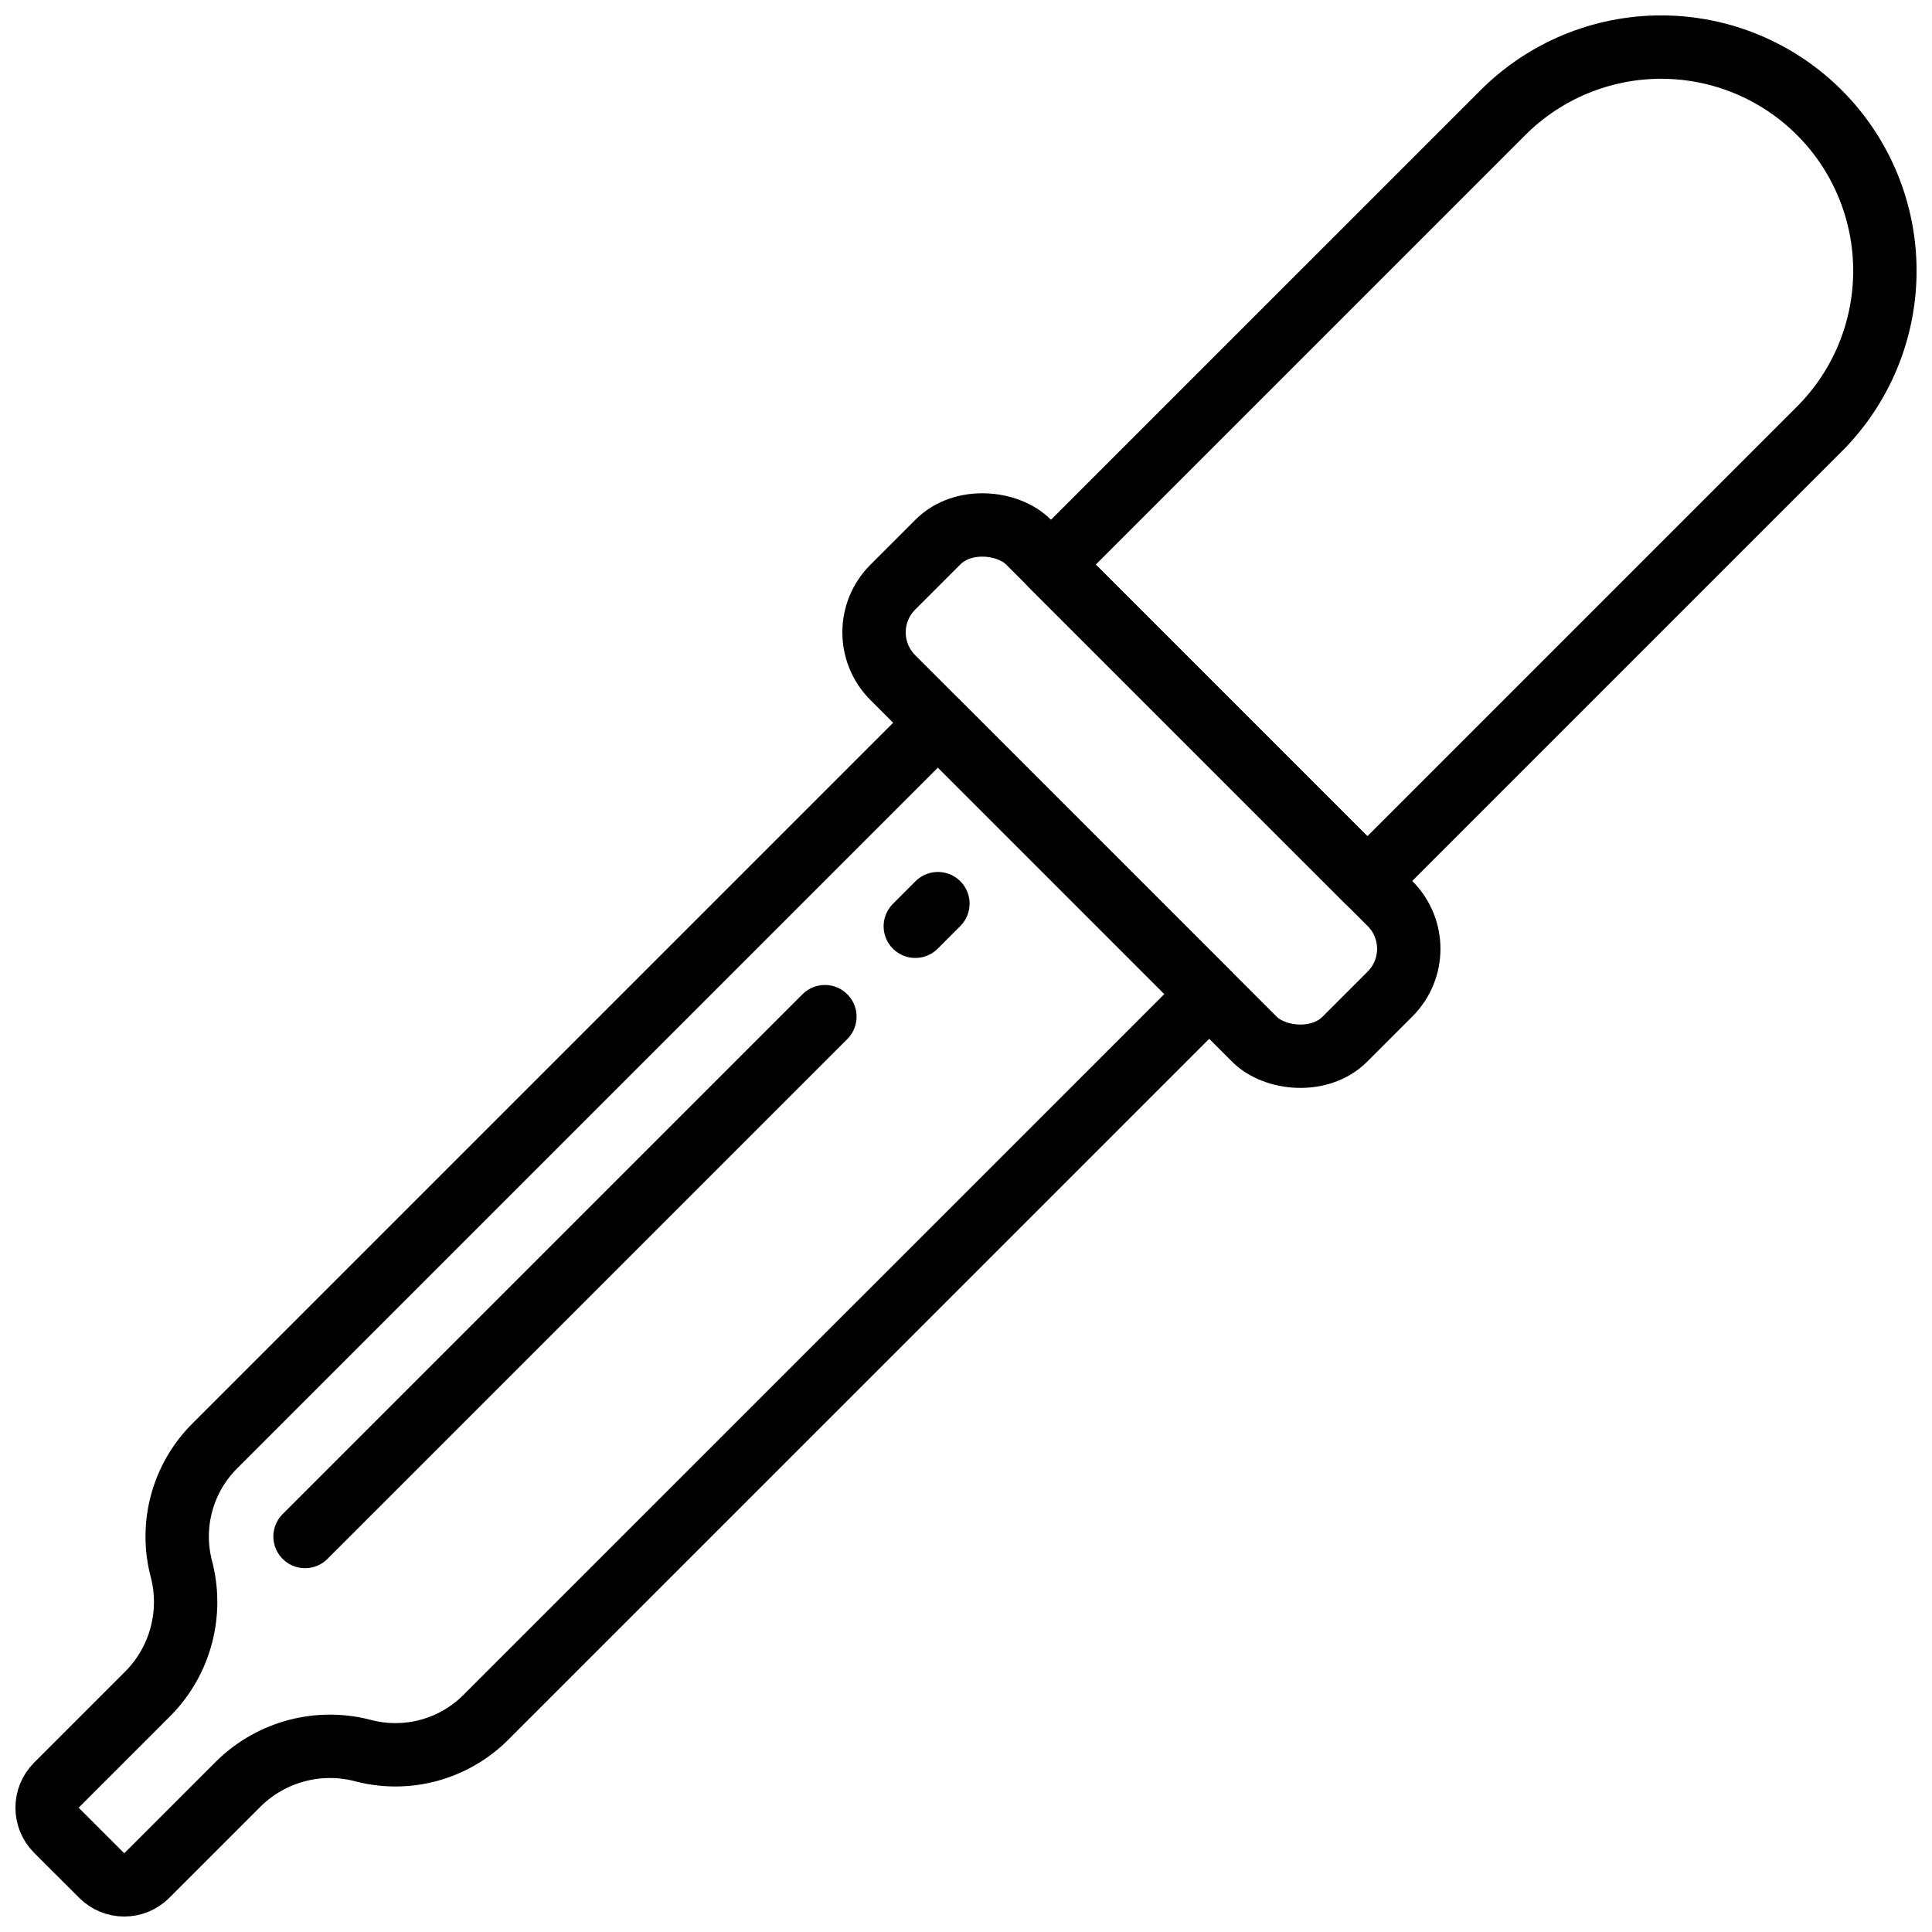
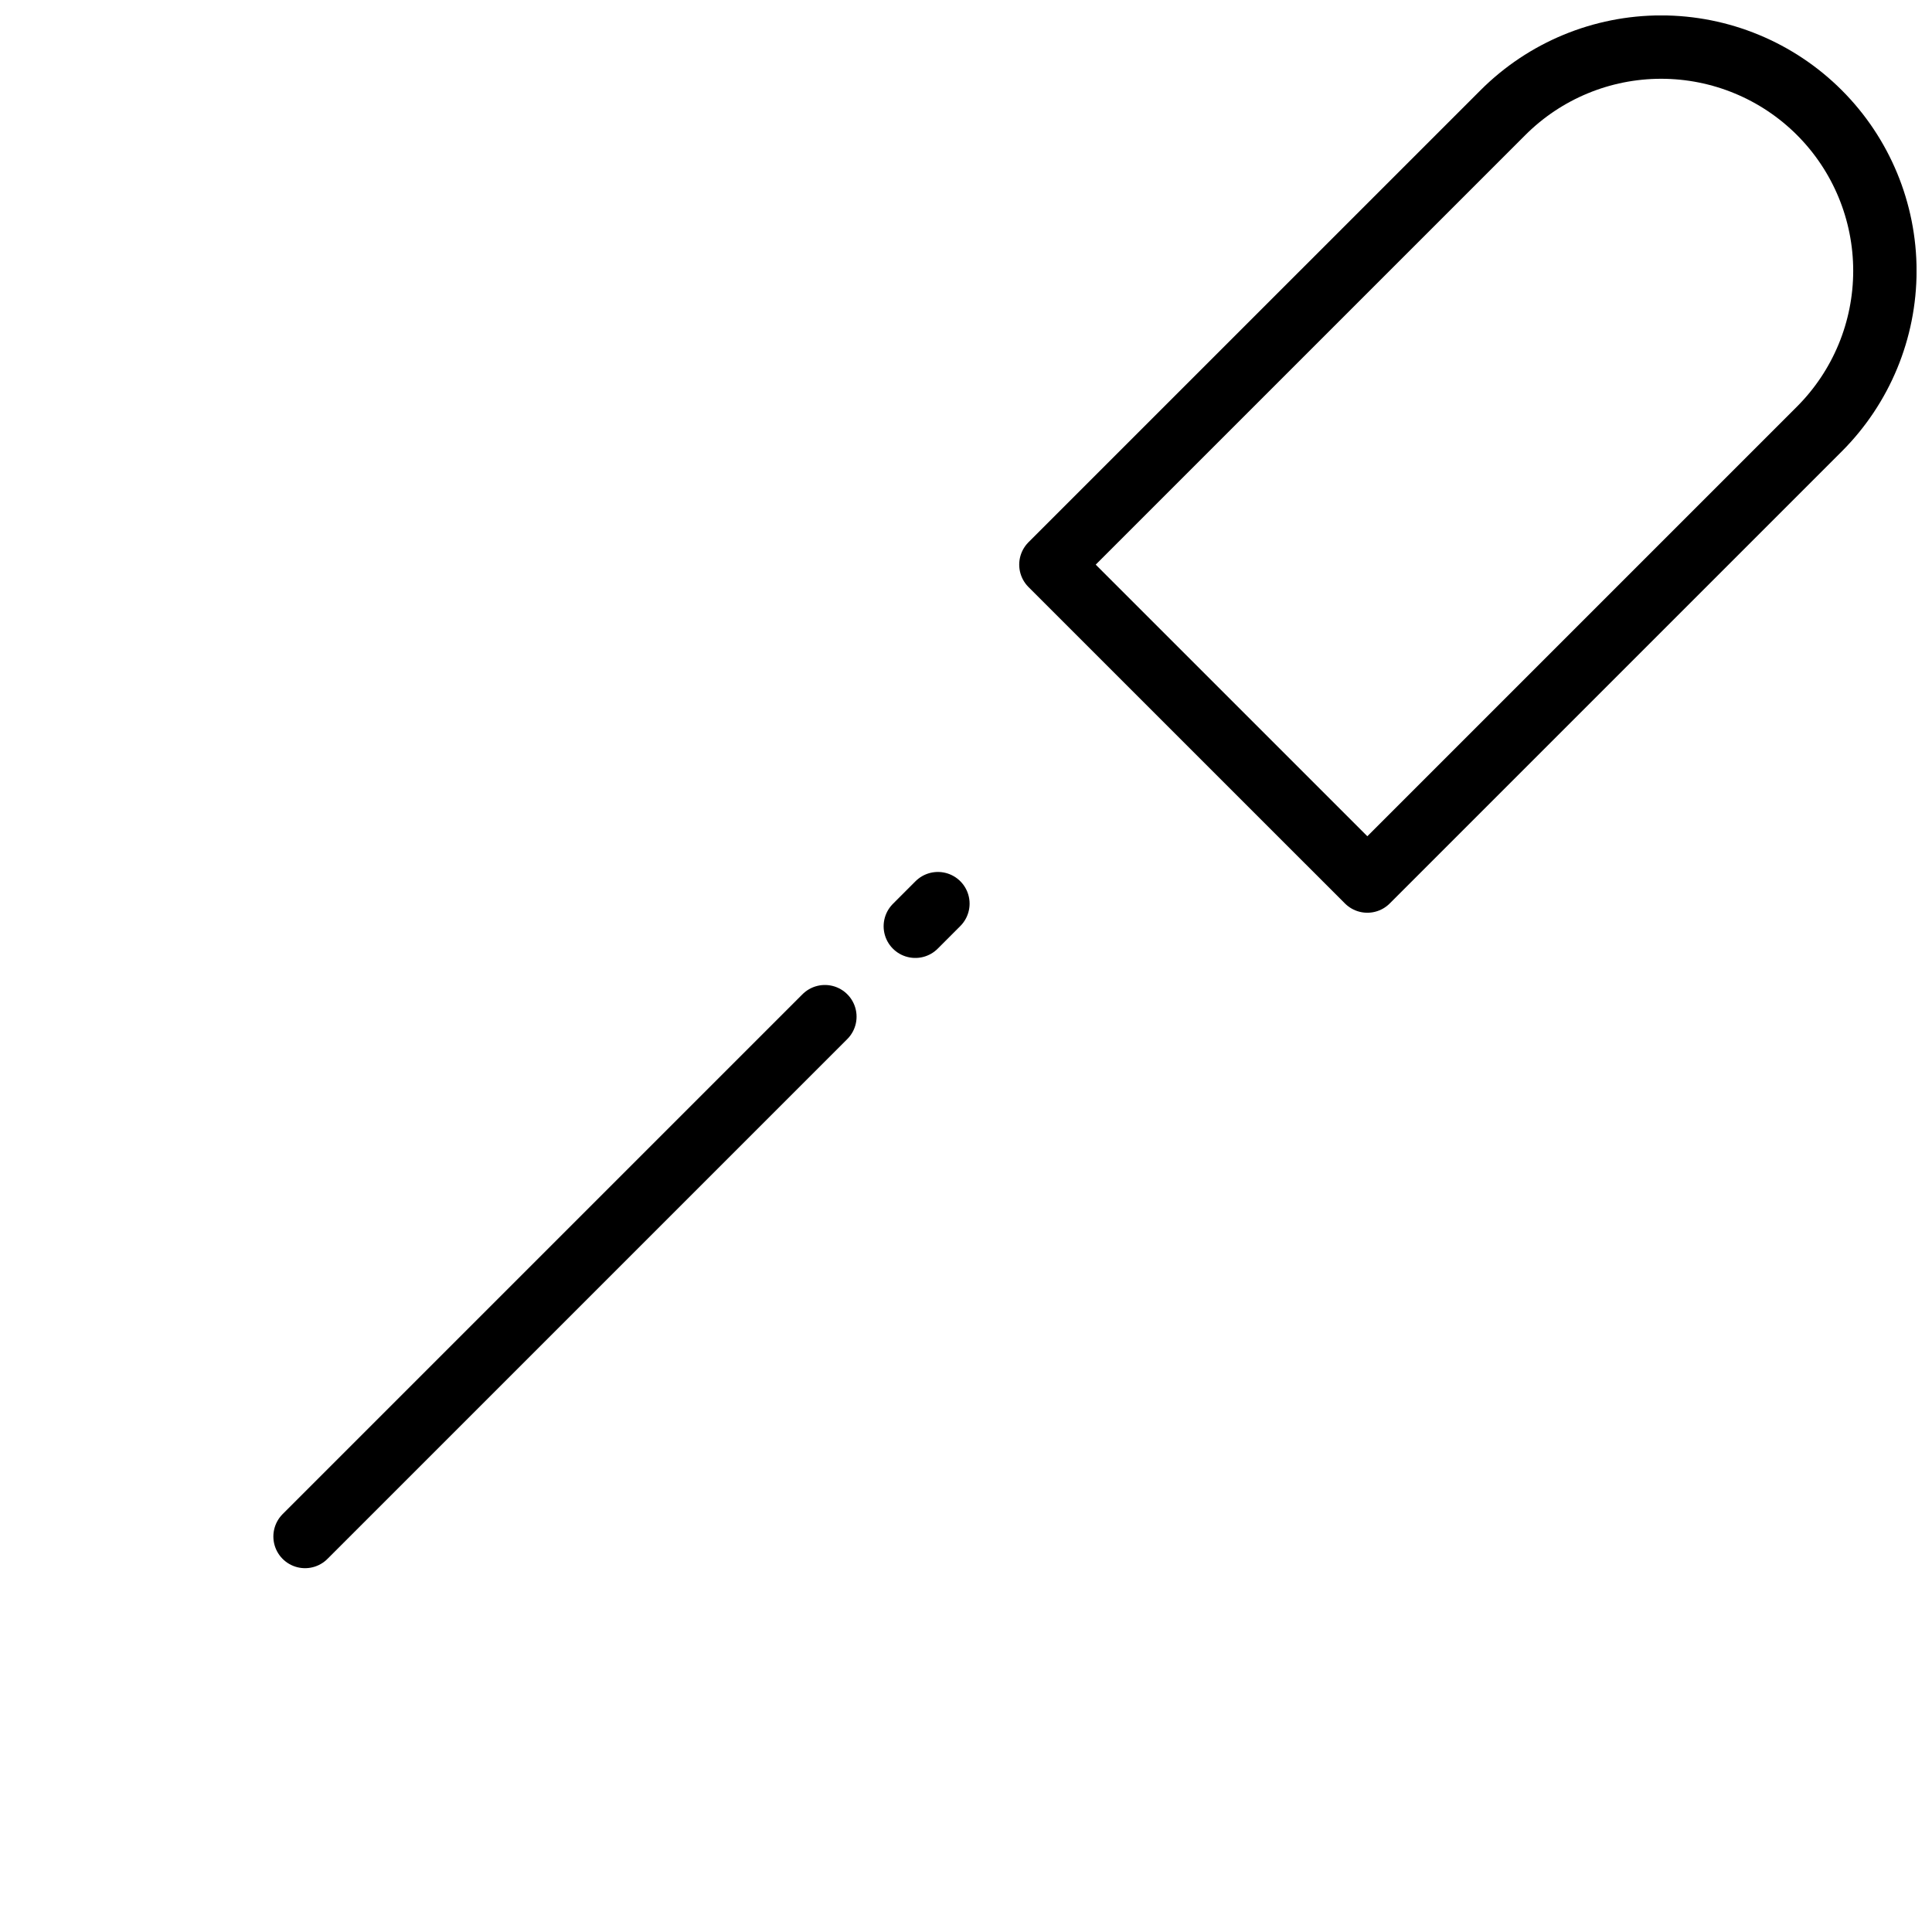
<svg xmlns="http://www.w3.org/2000/svg" width="800px" height="800px" version="1.1" viewBox="144 144 512 512">
  <defs>
    <clipPath id="b">
      <path d="m414 148.09h237.9v237.91h-237.9z" />
    </clipPath>
    <clipPath id="a">
-       <path d="m148.09 327h324.91v324.9h-324.91z" />
-     </clipPath>
+       </clipPath>
  </defs>
  <g clip-path="url(#b)">
    <path transform="matrix(8.397 0 0 8.397 156.49 148.09)" d="m31.679 17.333 9.987 9.986 14.266-14.266c1.324-1.324 2.068-3.12 2.068-4.993 0-1.873-0.744-3.669-2.068-4.993-1.324-1.324-3.121-2.068-4.993-2.068-1.873 0-3.669 0.744-4.993 2.068zm0 0" fill="none" stroke="#000000" stroke-linecap="round" stroke-linejoin="round" stroke-width="2" />
  </g>
-   <path transform="matrix(5.938 -5.938 5.938 5.938 96.154 413.3)" d="m33.524 14.378h2.018c1.115 0 2.017 1.114 2.017 2.017v16.14c0 1.115-0.903 2.018-2.017 2.017h-2.018c-1.115 0-2.017-1.114-2.017-2.017v-16.14c0-1.115 0.903-2.018 2.017-2.017zm0 0" fill="none" stroke="#000000" stroke-linecap="round" stroke-linejoin="round" stroke-width="2" />
  <g clip-path="url(#a)">
-     <path transform="matrix(8.397 0 0 8.397 156.49 148.09)" d="m36.673 30.886-22.826 22.825c-1.006 1.007-2.467 1.41-3.847 1.059-1.404-0.38-2.904 0.011-3.945 1.026l-2.908 2.908c-0.395 0.393-1.032 0.393-1.426 0l-1.427-1.426c-0.392-0.394-0.392-1.032 0-1.427l2.908-2.908c1.016-1.041 1.406-2.541 1.027-3.945-0.351-1.379 0.052-2.841 1.058-3.847l22.826-22.826zm0 0" fill="none" stroke="#000000" stroke-linecap="round" stroke-linejoin="round" stroke-width="2" />
-   </g>
+     </g>
  <path transform="matrix(8.397 0 0 8.397 156.49 148.09)" d="m28.113 28.032-0.713 0.714" fill="none" stroke="#000000" stroke-linecap="round" stroke-linejoin="round" stroke-width="2" />
  <path transform="matrix(8.397 0 0 8.397 156.49 148.09)" d="m24.546 31.599-16.406 16.406" fill="none" stroke="#000000" stroke-linecap="round" stroke-linejoin="round" stroke-width="2" />
</svg>